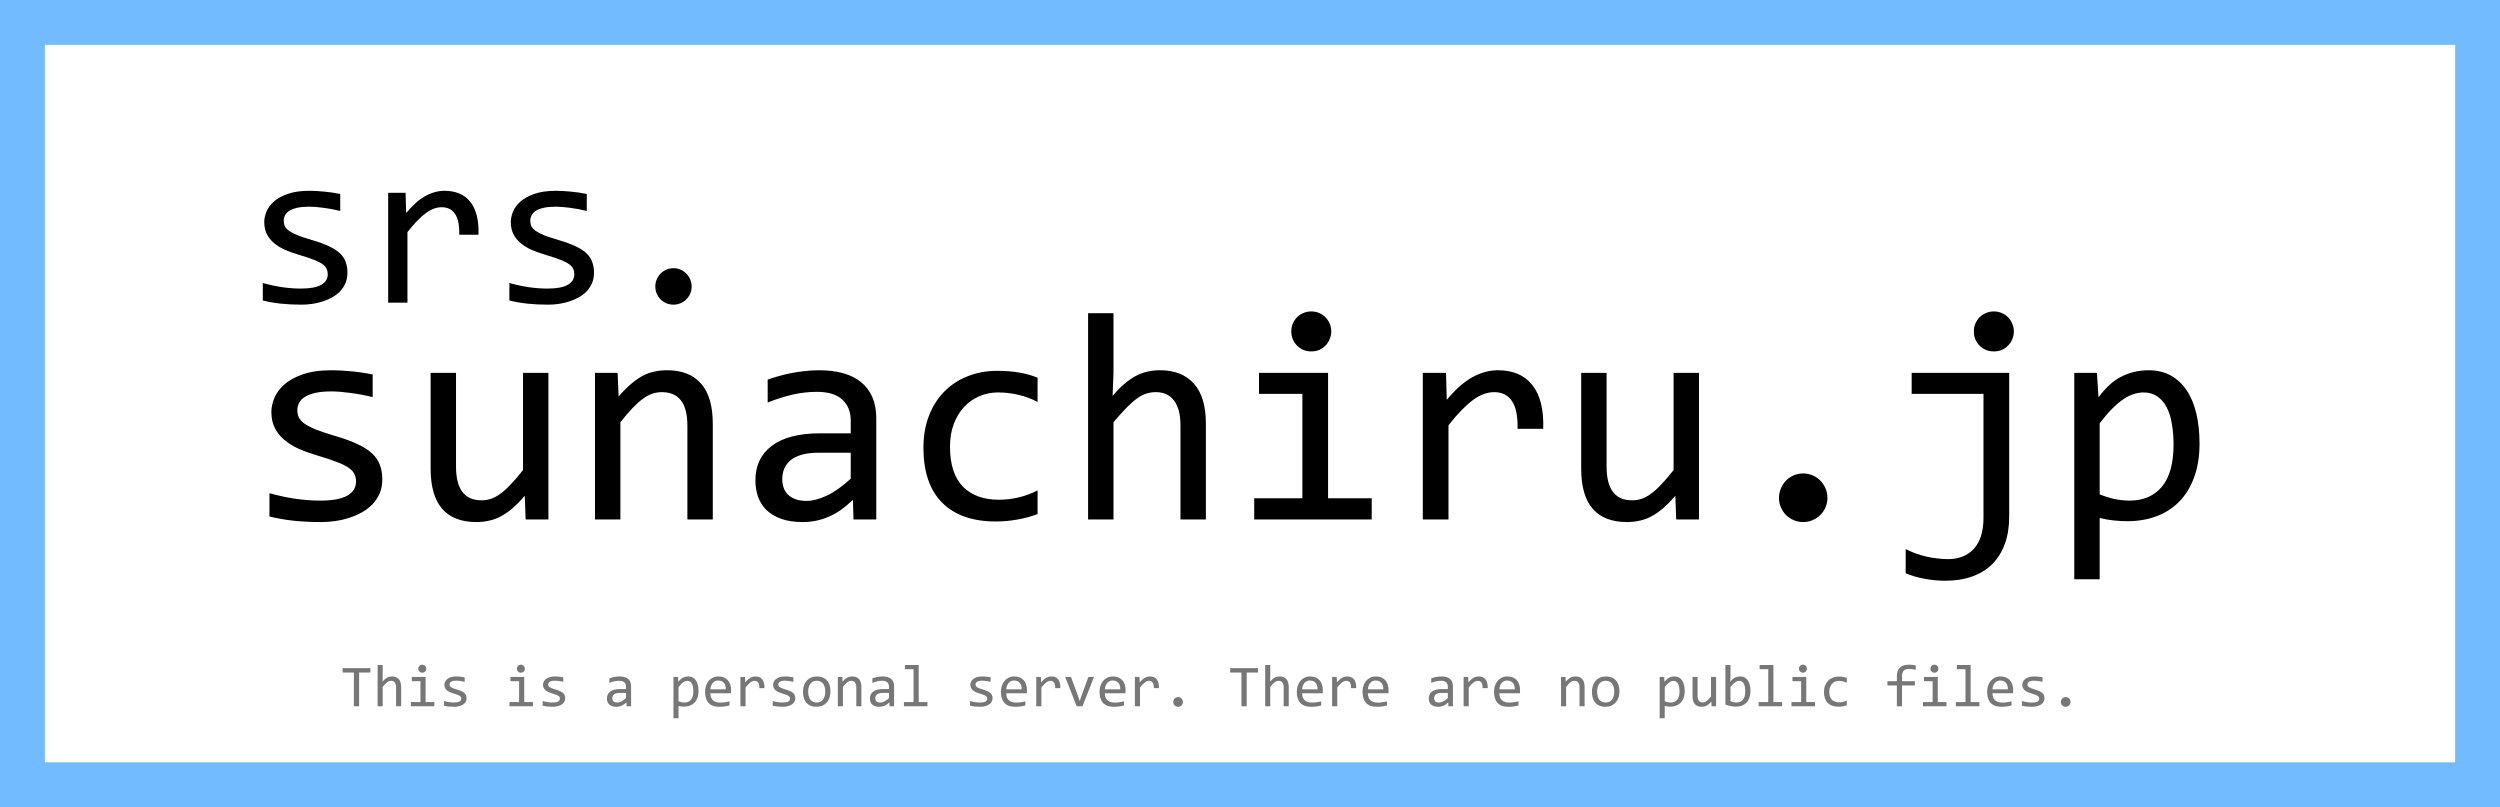
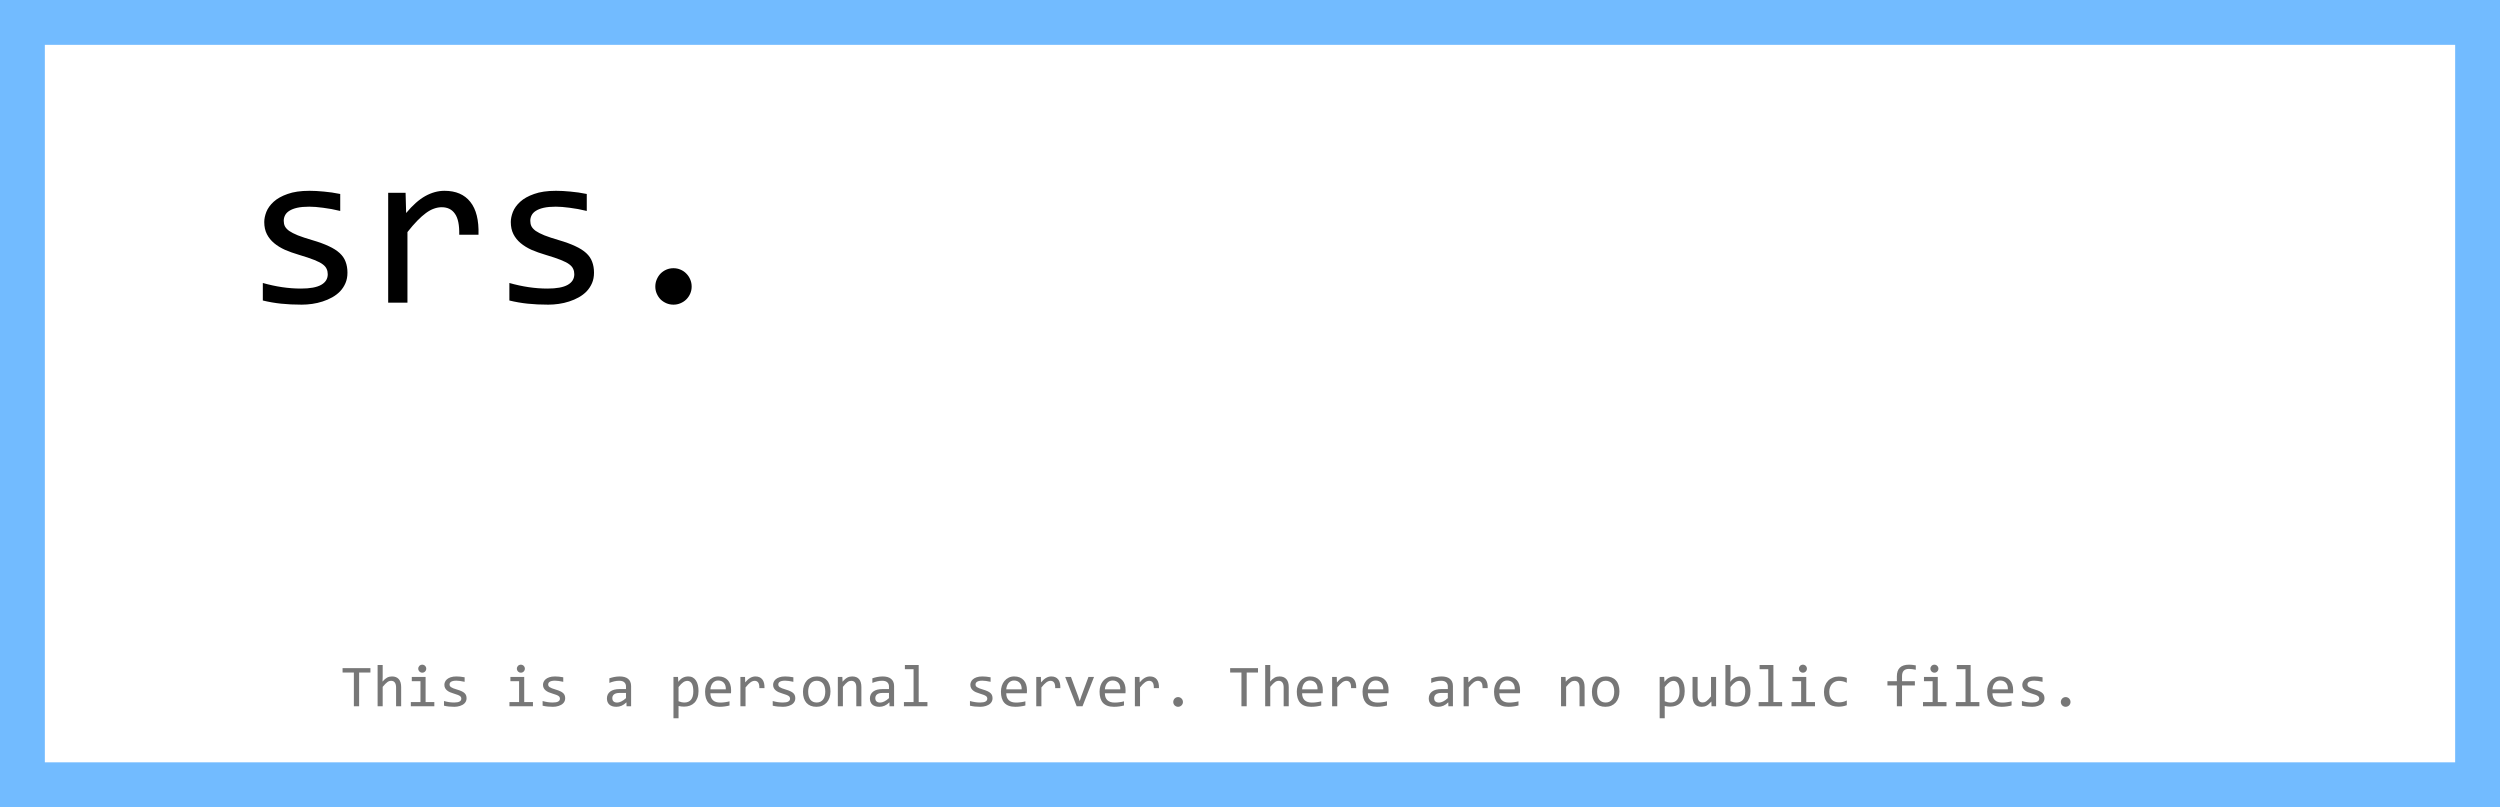
<svg xmlns="http://www.w3.org/2000/svg" width="669" height="216" viewBox="0 0 669 216" fill="none">
  <rect x="0" y="0" width="669" height="216" fill="#333333" stroke="none" />
  <rect x="6" y="6" width="657" height="204" fill="white" stroke="#72BBFF" stroke-width="12" />
  <path d="M92.978 72.973C92.978 74.008 92.803 74.936 92.451 75.756C92.1 76.576 91.621 77.309 91.016 77.953C90.41 78.578 89.707 79.115 88.906 79.564C88.106 80.014 87.246 80.385 86.328 80.678C85.43 80.971 84.502 81.186 83.545 81.322C82.588 81.459 81.65 81.527 80.732 81.527C78.74 81.527 76.904 81.439 75.225 81.264C73.564 81.088 71.934 80.805 70.332 80.414V75.727C72.051 76.215 73.76 76.586 75.459 76.84C77.158 77.094 78.848 77.221 80.527 77.221C82.969 77.221 84.775 76.889 85.947 76.225C87.119 75.561 87.705 74.613 87.705 73.383C87.705 72.856 87.607 72.387 87.412 71.977C87.236 71.547 86.904 71.147 86.416 70.775C85.928 70.385 85.166 69.984 84.131 69.574C83.115 69.164 81.719 68.695 79.941 68.168C78.613 67.777 77.383 67.338 76.25 66.85C75.137 66.342 74.17 65.746 73.35 65.062C72.529 64.379 71.885 63.578 71.416 62.66C70.947 61.742 70.713 60.658 70.713 59.408C70.713 58.588 70.898 57.69 71.269 56.713C71.66 55.736 72.314 54.828 73.232 53.988C74.15 53.148 75.391 52.455 76.953 51.908C78.516 51.342 80.469 51.059 82.812 51.059C83.965 51.059 85.244 51.127 86.65 51.264C88.057 51.381 89.522 51.596 91.045 51.908V56.449C89.443 56.059 87.92 55.775 86.475 55.6C85.049 55.404 83.809 55.307 82.754 55.307C81.484 55.307 80.41 55.404 79.531 55.6C78.672 55.795 77.969 56.068 77.422 56.42C76.894 56.752 76.514 57.152 76.279 57.621C76.045 58.07 75.928 58.559 75.928 59.086C75.928 59.613 76.025 60.092 76.221 60.522C76.436 60.951 76.816 61.371 77.363 61.781C77.93 62.172 78.711 62.572 79.707 62.982C80.703 63.373 82.002 63.803 83.603 64.272C85.342 64.779 86.807 65.316 87.998 65.883C89.189 66.43 90.156 67.045 90.898 67.728C91.641 68.412 92.168 69.184 92.481 70.043C92.812 70.902 92.978 71.879 92.978 72.973ZM103.877 51.586H108.535L108.682 57.006C110.42 54.916 112.129 53.402 113.809 52.465C115.508 51.527 117.217 51.059 118.936 51.059C121.982 51.059 124.287 52.045 125.85 54.018C127.432 55.99 128.164 58.92 128.047 62.807H122.891C122.949 60.228 122.568 58.363 121.748 57.211C120.947 56.039 119.766 55.453 118.203 55.453C117.52 55.453 116.826 55.58 116.123 55.834C115.439 56.068 114.727 56.459 113.984 57.006C113.262 57.533 112.49 58.217 111.67 59.057C110.85 59.897 109.971 60.912 109.033 62.103V81H103.877V51.586ZM158.955 72.973C158.955 74.008 158.779 74.936 158.428 75.756C158.076 76.576 157.598 77.309 156.992 77.953C156.387 78.578 155.684 79.115 154.883 79.564C154.082 80.014 153.223 80.385 152.305 80.678C151.406 80.971 150.479 81.186 149.521 81.322C148.564 81.459 147.627 81.527 146.709 81.527C144.717 81.527 142.881 81.439 141.201 81.264C139.541 81.088 137.91 80.805 136.309 80.414V75.727C138.027 76.215 139.736 76.586 141.436 76.84C143.135 77.094 144.824 77.221 146.504 77.221C148.945 77.221 150.752 76.889 151.924 76.225C153.096 75.561 153.682 74.613 153.682 73.383C153.682 72.856 153.584 72.387 153.389 71.977C153.213 71.547 152.881 71.147 152.393 70.775C151.904 70.385 151.143 69.984 150.107 69.574C149.092 69.164 147.695 68.695 145.918 68.168C144.59 67.777 143.359 67.338 142.227 66.85C141.113 66.342 140.146 65.746 139.326 65.062C138.506 64.379 137.861 63.578 137.393 62.66C136.924 61.742 136.689 60.658 136.689 59.408C136.689 58.588 136.875 57.69 137.246 56.713C137.637 55.736 138.291 54.828 139.209 53.988C140.127 53.148 141.367 52.455 142.93 51.908C144.492 51.342 146.445 51.059 148.789 51.059C149.941 51.059 151.221 51.127 152.627 51.264C154.033 51.381 155.498 51.596 157.021 51.908V56.449C155.42 56.059 153.896 55.775 152.451 55.6C151.025 55.404 149.785 55.307 148.73 55.307C147.461 55.307 146.387 55.404 145.508 55.6C144.648 55.795 143.945 56.068 143.398 56.42C142.871 56.752 142.49 57.152 142.256 57.621C142.021 58.07 141.904 58.559 141.904 59.086C141.904 59.613 142.002 60.092 142.197 60.522C142.412 60.951 142.793 61.371 143.34 61.781C143.906 62.172 144.688 62.572 145.684 62.982C146.68 63.373 147.979 63.803 149.58 64.272C151.318 64.779 152.783 65.316 153.975 65.883C155.166 66.43 156.133 67.045 156.875 67.728C157.617 68.412 158.145 69.184 158.457 70.043C158.789 70.902 158.955 71.879 158.955 72.973ZM180.225 71.772C180.889 71.772 181.514 71.898 182.1 72.152C182.705 72.406 183.223 72.758 183.652 73.207C184.102 73.656 184.453 74.184 184.707 74.789C184.961 75.375 185.088 76.01 185.088 76.693C185.088 77.357 184.961 77.982 184.707 78.568C184.453 79.154 184.102 79.672 183.652 80.121C183.223 80.551 182.705 80.893 182.1 81.147C181.514 81.4 180.889 81.527 180.225 81.527C179.541 81.527 178.906 81.4 178.32 81.147C177.734 80.893 177.217 80.551 176.768 80.121C176.338 79.672 175.996 79.154 175.742 78.568C175.488 77.982 175.361 77.357 175.361 76.693C175.361 76.01 175.488 75.375 175.742 74.789C175.996 74.184 176.338 73.656 176.768 73.207C177.217 72.758 177.734 72.406 178.32 72.152C178.906 71.898 179.541 71.772 180.225 71.772Z" fill="black" />
-   <path d="M102.305 128.297C102.305 129.677 102.07 130.914 101.602 132.008C101.133 133.102 100.495 134.078 99.688 134.938C98.88 135.771 97.943 136.487 96.875 137.086C95.807 137.685 94.662 138.18 93.438 138.57C92.24 138.961 91.003 139.247 89.727 139.43C88.451 139.612 87.201 139.703 85.977 139.703C83.32 139.703 80.872 139.586 78.633 139.352C76.419 139.117 74.245 138.74 72.109 138.219V131.969C74.401 132.62 76.68 133.115 78.945 133.453C81.211 133.792 83.463 133.961 85.703 133.961C88.958 133.961 91.367 133.518 92.93 132.633C94.492 131.747 95.273 130.484 95.273 128.844C95.273 128.141 95.143 127.516 94.883 126.969C94.648 126.396 94.206 125.862 93.555 125.367C92.904 124.846 91.888 124.312 90.508 123.766C89.154 123.219 87.292 122.594 84.922 121.891C83.151 121.37 81.51 120.784 80 120.133C78.516 119.456 77.227 118.661 76.133 117.75C75.039 116.839 74.18 115.771 73.555 114.547C72.93 113.323 72.617 111.878 72.617 110.211C72.617 109.117 72.865 107.919 73.359 106.617C73.88 105.315 74.753 104.104 75.977 102.984C77.201 101.865 78.854 100.94 80.938 100.211C83.021 99.456 85.625 99.078 88.75 99.078C90.287 99.078 91.992 99.169 93.867 99.352C95.742 99.508 97.695 99.794 99.727 100.211V106.266C97.591 105.745 95.56 105.367 93.633 105.133C91.732 104.872 90.078 104.742 88.672 104.742C86.979 104.742 85.547 104.872 84.375 105.133C83.229 105.393 82.292 105.758 81.562 106.227C80.859 106.669 80.352 107.203 80.039 107.828C79.727 108.427 79.57 109.078 79.57 109.781C79.57 110.484 79.701 111.122 79.961 111.695C80.247 112.268 80.755 112.828 81.484 113.375C82.24 113.896 83.281 114.43 84.609 114.977C85.938 115.497 87.669 116.07 89.805 116.695C92.122 117.372 94.076 118.089 95.664 118.844C97.253 119.573 98.542 120.393 99.531 121.305C100.521 122.216 101.224 123.245 101.641 124.391C102.083 125.536 102.305 126.839 102.305 128.297ZM146.758 139H140.664L140.43 132.672C139.258 134.026 138.138 135.159 137.07 136.07C136.029 136.956 134.987 137.672 133.945 138.219C132.904 138.766 131.849 139.143 130.781 139.352C129.74 139.586 128.633 139.703 127.461 139.703C123.424 139.703 120.378 138.518 118.32 136.148C116.263 133.779 115.234 130.198 115.234 125.406V99.781H122.031V124.859C122.031 130.875 124.297 133.883 128.828 133.883C129.661 133.883 130.469 133.766 131.25 133.531C132.057 133.271 132.891 132.841 133.75 132.242C134.635 131.617 135.573 130.784 136.562 129.742C137.578 128.701 138.711 127.385 139.961 125.797V99.781H146.758V139ZM159.219 99.781H165.273L165.547 106.109C166.693 104.755 167.799 103.635 168.867 102.75C169.935 101.839 170.977 101.109 171.992 100.562C173.034 100.016 174.089 99.638 175.156 99.43C176.224 99.195 177.331 99.078 178.477 99.078C182.513 99.078 185.56 100.276 187.617 102.672C189.701 105.042 190.742 108.622 190.742 113.414V139H183.945V113.961C183.945 110.888 183.372 108.622 182.227 107.164C181.081 105.68 179.375 104.938 177.109 104.938C176.276 104.938 175.456 105.068 174.648 105.328C173.867 105.562 173.047 105.992 172.188 106.617C171.328 107.216 170.391 108.036 169.375 109.078C168.385 110.12 167.266 111.422 166.016 112.984V139H159.219V99.781ZM228.398 139L228.242 133.727C226.107 135.836 223.932 137.359 221.719 138.297C219.531 139.234 217.227 139.703 214.805 139.703C212.565 139.703 210.651 139.417 209.062 138.844C207.474 138.271 206.159 137.49 205.117 136.5C204.102 135.484 203.346 134.299 202.852 132.945C202.383 131.591 202.148 130.12 202.148 128.531C202.148 124.599 203.607 121.526 206.523 119.312C209.466 117.073 213.802 115.953 219.531 115.953H227.656V112.516C227.656 110.198 226.914 108.349 225.43 106.969C223.945 105.562 221.68 104.859 218.633 104.859C216.419 104.859 214.232 105.107 212.07 105.602C209.935 106.096 207.721 106.799 205.43 107.711V101.578C206.289 101.266 207.24 100.966 208.281 100.68C209.349 100.367 210.469 100.094 211.641 99.859C212.812 99.625 214.036 99.443 215.312 99.312C216.589 99.156 217.878 99.078 219.18 99.078C221.549 99.078 223.685 99.338 225.586 99.859C227.487 100.38 229.089 101.174 230.391 102.242C231.719 103.31 232.734 104.651 233.438 106.266C234.141 107.88 234.492 109.781 234.492 111.969V139H228.398ZM227.656 121.148H219.023C217.331 121.148 215.872 121.318 214.648 121.656C213.424 121.995 212.422 122.477 211.641 123.102C210.859 123.727 210.273 124.482 209.883 125.367C209.518 126.227 209.336 127.203 209.336 128.297C209.336 129.052 209.453 129.781 209.688 130.484C209.922 131.161 210.299 131.773 210.82 132.32C211.341 132.841 212.018 133.258 212.852 133.57C213.685 133.883 214.701 134.039 215.898 134.039C217.461 134.039 219.245 133.57 221.25 132.633C223.281 131.669 225.417 130.159 227.656 128.102V121.148ZM277.656 137.555C275.885 138.232 274.062 138.727 272.188 139.039C270.339 139.378 268.424 139.547 266.445 139.547C260.247 139.547 255.469 137.867 252.109 134.508C248.776 131.148 247.109 126.24 247.109 119.781C247.109 116.682 247.591 113.87 248.555 111.344C249.518 108.818 250.872 106.656 252.617 104.859C254.362 103.062 256.445 101.682 258.867 100.719C261.289 99.729 263.958 99.234 266.875 99.234C268.906 99.234 270.807 99.378 272.578 99.664C274.349 99.951 276.042 100.419 277.656 101.07V107.555C275.964 106.669 274.232 106.031 272.461 105.641C270.716 105.224 268.906 105.016 267.031 105.016C265.286 105.016 263.633 105.354 262.07 106.031C260.534 106.682 259.18 107.633 258.008 108.883C256.836 110.133 255.911 111.656 255.234 113.453C254.557 115.25 254.219 117.281 254.219 119.547C254.219 124.286 255.365 127.841 257.656 130.211C259.974 132.555 263.177 133.727 267.266 133.727C269.115 133.727 270.898 133.518 272.617 133.102C274.362 132.685 276.042 132.06 277.656 131.227V137.555ZM322.695 139H315.898V113.961C315.898 110.94 315.326 108.688 314.18 107.203C313.06 105.693 311.445 104.938 309.336 104.938C308.424 104.938 307.565 105.068 306.758 105.328C305.977 105.562 305.156 105.992 304.297 106.617C303.438 107.216 302.5 108.036 301.484 109.078C300.469 110.12 299.297 111.422 297.969 112.984V139H291.172V83.805H297.969V99.781L297.734 105.953C298.802 104.677 299.844 103.609 300.859 102.75C301.901 101.865 302.93 101.148 303.945 100.602C304.987 100.055 306.042 99.664 307.109 99.43C308.177 99.195 309.284 99.078 310.43 99.078C314.336 99.078 317.357 100.276 319.492 102.672C321.628 105.042 322.695 108.622 322.695 113.414V139ZM348.516 105.406H336.914V99.781H355.391V133.336H367.07V139H335.625V133.336H348.516V105.406ZM350.898 83.336C351.654 83.336 352.357 83.479 353.008 83.766C353.659 84.026 354.219 84.404 354.688 84.898C355.182 85.393 355.56 85.966 355.82 86.617C356.107 87.242 356.25 87.932 356.25 88.688C356.25 89.417 356.107 90.107 355.82 90.758C355.56 91.409 355.182 91.982 354.688 92.477C354.219 92.971 353.659 93.362 353.008 93.648C352.357 93.909 351.654 94.039 350.898 94.039C350.143 94.039 349.44 93.909 348.789 93.648C348.138 93.362 347.565 92.971 347.07 92.477C346.602 91.982 346.224 91.409 345.938 90.758C345.677 90.107 345.547 89.417 345.547 88.688C345.547 87.932 345.677 87.242 345.938 86.617C346.224 85.966 346.602 85.393 347.07 84.898C347.565 84.404 348.138 84.026 348.789 83.766C349.44 83.479 350.143 83.336 350.898 83.336ZM380.742 99.781H386.953L387.148 107.008C389.466 104.221 391.745 102.203 393.984 100.953C396.25 99.703 398.529 99.078 400.82 99.078C404.883 99.078 407.956 100.393 410.039 103.023C412.148 105.654 413.125 109.56 412.969 114.742H406.094C406.172 111.305 405.664 108.818 404.57 107.281C403.503 105.719 401.927 104.938 399.844 104.938C398.932 104.938 398.008 105.107 397.07 105.445C396.159 105.758 395.208 106.279 394.219 107.008C393.255 107.711 392.227 108.622 391.133 109.742C390.039 110.862 388.867 112.216 387.617 113.805V139H380.742V99.781ZM454.648 139H448.555L448.32 132.672C447.148 134.026 446.029 135.159 444.961 136.07C443.919 136.956 442.878 137.672 441.836 138.219C440.794 138.766 439.74 139.143 438.672 139.352C437.63 139.586 436.523 139.703 435.352 139.703C431.315 139.703 428.268 138.518 426.211 136.148C424.154 133.779 423.125 130.198 423.125 125.406V99.781H429.922V124.859C429.922 130.875 432.188 133.883 436.719 133.883C437.552 133.883 438.359 133.766 439.141 133.531C439.948 133.271 440.781 132.841 441.641 132.242C442.526 131.617 443.464 130.784 444.453 129.742C445.469 128.701 446.602 127.385 447.852 125.797V99.781H454.648V139ZM482.539 126.695C483.424 126.695 484.258 126.865 485.039 127.203C485.846 127.542 486.536 128.01 487.109 128.609C487.708 129.208 488.177 129.911 488.516 130.719C488.854 131.5 489.023 132.346 489.023 133.258C489.023 134.143 488.854 134.977 488.516 135.758C488.177 136.539 487.708 137.229 487.109 137.828C486.536 138.401 485.846 138.857 485.039 139.195C484.258 139.534 483.424 139.703 482.539 139.703C481.628 139.703 480.781 139.534 480 139.195C479.219 138.857 478.529 138.401 477.93 137.828C477.357 137.229 476.901 136.539 476.562 135.758C476.224 134.977 476.055 134.143 476.055 133.258C476.055 132.346 476.224 131.5 476.562 130.719C476.901 129.911 477.357 129.208 477.93 128.609C478.529 128.01 479.219 127.542 480 127.203C480.781 126.865 481.628 126.695 482.539 126.695ZM537.656 99.781V138.297C537.656 141.031 537.266 143.453 536.484 145.562C535.703 147.698 534.583 149.495 533.125 150.953C531.667 152.411 529.87 153.518 527.734 154.273C525.625 155.029 523.242 155.406 520.586 155.406C518.659 155.406 516.771 155.224 514.922 154.859C513.099 154.521 511.445 154.039 509.961 153.414V146.93C510.768 147.346 511.628 147.724 512.539 148.062C513.477 148.401 514.427 148.688 515.391 148.922C516.38 149.156 517.37 149.326 518.359 149.43C519.349 149.56 520.312 149.625 521.25 149.625C524.219 149.625 526.549 148.688 528.242 146.812C529.935 144.938 530.781 142.177 530.781 138.531V105.406H511.562V99.781H537.656ZM533.555 83.336C534.31 83.336 535.013 83.479 535.664 83.766C536.315 84.026 536.875 84.404 537.344 84.898C537.839 85.393 538.216 85.966 538.477 86.617C538.763 87.268 538.906 87.958 538.906 88.688C538.906 89.443 538.763 90.146 538.477 90.797C538.216 91.422 537.839 91.982 537.344 92.477C536.875 92.971 536.315 93.362 535.664 93.648C535.013 93.909 534.31 94.039 533.555 94.039C532.799 94.039 532.096 93.909 531.445 93.648C530.794 93.362 530.221 92.971 529.727 92.477C529.258 91.982 528.88 91.422 528.594 90.797C528.333 90.146 528.203 89.443 528.203 88.688C528.203 87.958 528.333 87.268 528.594 86.617C528.88 85.966 529.258 85.393 529.727 84.898C530.221 84.404 530.794 84.026 531.445 83.766C532.096 83.479 532.799 83.336 533.555 83.336ZM588.594 118.688C588.594 122.177 588.099 125.224 587.109 127.828C586.146 130.432 584.805 132.594 583.086 134.312C581.367 136.031 579.336 137.32 576.992 138.18C574.648 139.039 572.109 139.469 569.375 139.469C568.125 139.469 566.875 139.404 565.625 139.273C564.401 139.143 563.151 138.922 561.875 138.609V155.016H555.078V99.781H561.133L561.562 106.344C563.516 103.661 565.599 101.786 567.812 100.719C570.026 99.625 572.422 99.078 575 99.078C577.24 99.078 579.206 99.547 580.898 100.484C582.591 101.422 584.01 102.75 585.156 104.469C586.302 106.161 587.161 108.219 587.734 110.641C588.307 113.036 588.594 115.719 588.594 118.688ZM581.641 119C581.641 116.943 581.484 115.055 581.172 113.336C580.885 111.617 580.417 110.146 579.766 108.922C579.115 107.698 578.281 106.747 577.266 106.07C576.25 105.367 575.039 105.016 573.633 105.016C572.773 105.016 571.901 105.159 571.016 105.445C570.13 105.706 569.206 106.161 568.242 106.812C567.305 107.438 566.302 108.284 565.234 109.352C564.193 110.393 563.073 111.695 561.875 113.258V132.281C563.125 132.802 564.44 133.219 565.82 133.531C567.201 133.818 568.555 133.961 569.883 133.961C573.555 133.961 576.432 132.724 578.516 130.25C580.599 127.75 581.641 124 581.641 119Z" fill="black" />
  <path d="M99.125 179.977H96.102V189H94.695V179.977H91.672V178.789H99.125V179.977ZM107.352 189H105.992V183.992C105.992 183.388 105.878 182.938 105.648 182.641C105.424 182.339 105.102 182.188 104.68 182.188C104.497 182.188 104.326 182.214 104.164 182.266C104.008 182.312 103.844 182.398 103.672 182.523C103.5 182.643 103.312 182.807 103.109 183.016C102.906 183.224 102.672 183.484 102.406 183.797V189H101.047V177.961H102.406V181.156L102.359 182.391C102.573 182.135 102.781 181.922 102.984 181.75C103.193 181.573 103.398 181.43 103.602 181.32C103.81 181.211 104.021 181.133 104.234 181.086C104.448 181.039 104.669 181.016 104.898 181.016C105.68 181.016 106.284 181.255 106.711 181.734C107.138 182.208 107.352 182.924 107.352 183.883V189ZM112.516 182.281H110.195V181.156H113.891V187.867H116.227V189H109.938V187.867H112.516V182.281ZM112.992 177.867C113.143 177.867 113.284 177.896 113.414 177.953C113.544 178.005 113.656 178.081 113.75 178.18C113.849 178.279 113.924 178.393 113.977 178.523C114.034 178.648 114.062 178.786 114.062 178.938C114.062 179.083 114.034 179.221 113.977 179.352C113.924 179.482 113.849 179.596 113.75 179.695C113.656 179.794 113.544 179.872 113.414 179.93C113.284 179.982 113.143 180.008 112.992 180.008C112.841 180.008 112.701 179.982 112.57 179.93C112.44 179.872 112.326 179.794 112.227 179.695C112.133 179.596 112.057 179.482 112 179.352C111.948 179.221 111.922 179.083 111.922 178.938C111.922 178.786 111.948 178.648 112 178.523C112.057 178.393 112.133 178.279 112.227 178.18C112.326 178.081 112.44 178.005 112.57 177.953C112.701 177.896 112.841 177.867 112.992 177.867ZM124.852 186.859C124.852 187.135 124.805 187.383 124.711 187.602C124.617 187.82 124.49 188.016 124.328 188.188C124.167 188.354 123.979 188.497 123.766 188.617C123.552 188.737 123.323 188.836 123.078 188.914C122.839 188.992 122.591 189.049 122.336 189.086C122.081 189.122 121.831 189.141 121.586 189.141C121.055 189.141 120.565 189.117 120.117 189.07C119.674 189.023 119.24 188.948 118.812 188.844V187.594C119.271 187.724 119.727 187.823 120.18 187.891C120.633 187.958 121.083 187.992 121.531 187.992C122.182 187.992 122.664 187.904 122.977 187.727C123.289 187.549 123.445 187.297 123.445 186.969C123.445 186.828 123.419 186.703 123.367 186.594C123.32 186.479 123.232 186.372 123.102 186.273C122.971 186.169 122.768 186.062 122.492 185.953C122.221 185.844 121.849 185.719 121.375 185.578C121.021 185.474 120.693 185.357 120.391 185.227C120.094 185.091 119.836 184.932 119.617 184.75C119.398 184.568 119.227 184.354 119.102 184.109C118.977 183.865 118.914 183.576 118.914 183.242C118.914 183.023 118.964 182.784 119.062 182.523C119.167 182.263 119.341 182.021 119.586 181.797C119.831 181.573 120.161 181.388 120.578 181.242C120.995 181.091 121.516 181.016 122.141 181.016C122.448 181.016 122.789 181.034 123.164 181.07C123.539 181.102 123.93 181.159 124.336 181.242V182.453C123.909 182.349 123.503 182.273 123.117 182.227C122.737 182.174 122.406 182.148 122.125 182.148C121.786 182.148 121.5 182.174 121.266 182.227C121.036 182.279 120.849 182.352 120.703 182.445C120.562 182.534 120.461 182.641 120.398 182.766C120.336 182.885 120.305 183.016 120.305 183.156C120.305 183.297 120.331 183.424 120.383 183.539C120.44 183.654 120.542 183.766 120.688 183.875C120.839 183.979 121.047 184.086 121.312 184.195C121.578 184.299 121.924 184.414 122.352 184.539C122.815 184.674 123.206 184.818 123.523 184.969C123.841 185.115 124.099 185.279 124.297 185.461C124.495 185.643 124.635 185.849 124.719 186.078C124.807 186.307 124.852 186.568 124.852 186.859ZM138.906 182.281H136.586V181.156H140.281V187.867H142.617V189H136.328V187.867H138.906V182.281ZM139.383 177.867C139.534 177.867 139.674 177.896 139.805 177.953C139.935 178.005 140.047 178.081 140.141 178.18C140.24 178.279 140.315 178.393 140.367 178.523C140.424 178.648 140.453 178.786 140.453 178.938C140.453 179.083 140.424 179.221 140.367 179.352C140.315 179.482 140.24 179.596 140.141 179.695C140.047 179.794 139.935 179.872 139.805 179.93C139.674 179.982 139.534 180.008 139.383 180.008C139.232 180.008 139.091 179.982 138.961 179.93C138.831 179.872 138.716 179.794 138.617 179.695C138.523 179.596 138.448 179.482 138.391 179.352C138.339 179.221 138.312 179.083 138.312 178.938C138.312 178.786 138.339 178.648 138.391 178.523C138.448 178.393 138.523 178.279 138.617 178.18C138.716 178.081 138.831 178.005 138.961 177.953C139.091 177.896 139.232 177.867 139.383 177.867ZM151.242 186.859C151.242 187.135 151.195 187.383 151.102 187.602C151.008 187.82 150.88 188.016 150.719 188.188C150.557 188.354 150.37 188.497 150.156 188.617C149.943 188.737 149.714 188.836 149.469 188.914C149.229 188.992 148.982 189.049 148.727 189.086C148.471 189.122 148.221 189.141 147.977 189.141C147.445 189.141 146.956 189.117 146.508 189.07C146.065 189.023 145.63 188.948 145.203 188.844V187.594C145.661 187.724 146.117 187.823 146.57 187.891C147.023 187.958 147.474 187.992 147.922 187.992C148.573 187.992 149.055 187.904 149.367 187.727C149.68 187.549 149.836 187.297 149.836 186.969C149.836 186.828 149.81 186.703 149.758 186.594C149.711 186.479 149.622 186.372 149.492 186.273C149.362 186.169 149.159 186.062 148.883 185.953C148.612 185.844 148.24 185.719 147.766 185.578C147.411 185.474 147.083 185.357 146.781 185.227C146.484 185.091 146.227 184.932 146.008 184.75C145.789 184.568 145.617 184.354 145.492 184.109C145.367 183.865 145.305 183.576 145.305 183.242C145.305 183.023 145.354 182.784 145.453 182.523C145.557 182.263 145.732 182.021 145.977 181.797C146.221 181.573 146.552 181.388 146.969 181.242C147.385 181.091 147.906 181.016 148.531 181.016C148.839 181.016 149.18 181.034 149.555 181.07C149.93 181.102 150.32 181.159 150.727 181.242V182.453C150.299 182.349 149.893 182.273 149.508 182.227C149.128 182.174 148.797 182.148 148.516 182.148C148.177 182.148 147.891 182.174 147.656 182.227C147.427 182.279 147.24 182.352 147.094 182.445C146.953 182.534 146.852 182.641 146.789 182.766C146.727 182.885 146.695 183.016 146.695 183.156C146.695 183.297 146.721 183.424 146.773 183.539C146.831 183.654 146.932 183.766 147.078 183.875C147.229 183.979 147.438 184.086 147.703 184.195C147.969 184.299 148.315 184.414 148.742 184.539C149.206 184.674 149.596 184.818 149.914 184.969C150.232 185.115 150.49 185.279 150.688 185.461C150.885 185.643 151.026 185.849 151.109 186.078C151.198 186.307 151.242 186.568 151.242 186.859ZM167.664 189L167.633 187.945C167.206 188.367 166.771 188.672 166.328 188.859C165.891 189.047 165.43 189.141 164.945 189.141C164.497 189.141 164.115 189.083 163.797 188.969C163.479 188.854 163.216 188.698 163.008 188.5C162.805 188.297 162.654 188.06 162.555 187.789C162.461 187.518 162.414 187.224 162.414 186.906C162.414 186.12 162.706 185.505 163.289 185.062C163.878 184.615 164.745 184.391 165.891 184.391H167.516V183.703C167.516 183.24 167.367 182.87 167.07 182.594C166.773 182.312 166.32 182.172 165.711 182.172C165.268 182.172 164.831 182.221 164.398 182.32C163.971 182.419 163.529 182.56 163.07 182.742V181.516C163.242 181.453 163.432 181.393 163.641 181.336C163.854 181.273 164.078 181.219 164.312 181.172C164.547 181.125 164.792 181.089 165.047 181.062C165.302 181.031 165.56 181.016 165.82 181.016C166.294 181.016 166.721 181.068 167.102 181.172C167.482 181.276 167.802 181.435 168.062 181.648C168.328 181.862 168.531 182.13 168.672 182.453C168.812 182.776 168.883 183.156 168.883 183.594V189H167.664ZM167.516 185.43H165.789C165.451 185.43 165.159 185.464 164.914 185.531C164.669 185.599 164.469 185.695 164.312 185.82C164.156 185.945 164.039 186.096 163.961 186.273C163.888 186.445 163.852 186.641 163.852 186.859C163.852 187.01 163.875 187.156 163.922 187.297C163.969 187.432 164.044 187.555 164.148 187.664C164.253 187.768 164.388 187.852 164.555 187.914C164.721 187.977 164.924 188.008 165.164 188.008C165.477 188.008 165.833 187.914 166.234 187.727C166.641 187.534 167.068 187.232 167.516 186.82V185.43ZM186.922 184.938C186.922 185.635 186.823 186.245 186.625 186.766C186.432 187.286 186.164 187.719 185.82 188.062C185.477 188.406 185.07 188.664 184.602 188.836C184.133 189.008 183.625 189.094 183.078 189.094C182.828 189.094 182.578 189.081 182.328 189.055C182.083 189.029 181.833 188.984 181.578 188.922V192.203H180.219V181.156H181.43L181.516 182.469C181.906 181.932 182.323 181.557 182.766 181.344C183.208 181.125 183.688 181.016 184.203 181.016C184.651 181.016 185.044 181.109 185.383 181.297C185.721 181.484 186.005 181.75 186.234 182.094C186.464 182.432 186.635 182.844 186.75 183.328C186.865 183.807 186.922 184.344 186.922 184.938ZM185.531 185C185.531 184.589 185.5 184.211 185.438 183.867C185.38 183.523 185.286 183.229 185.156 182.984C185.026 182.74 184.859 182.549 184.656 182.414C184.453 182.273 184.211 182.203 183.93 182.203C183.758 182.203 183.583 182.232 183.406 182.289C183.229 182.341 183.044 182.432 182.852 182.562C182.664 182.688 182.464 182.857 182.25 183.07C182.042 183.279 181.818 183.539 181.578 183.852V187.656C181.828 187.76 182.091 187.844 182.367 187.906C182.643 187.964 182.914 187.992 183.18 187.992C183.914 187.992 184.49 187.745 184.906 187.25C185.323 186.75 185.531 186 185.531 185ZM195.641 184.664C195.641 184.857 195.638 185.018 195.633 185.148C195.628 185.279 195.62 185.401 195.609 185.516H190.102C190.102 186.318 190.326 186.935 190.773 187.367C191.221 187.794 191.867 188.008 192.711 188.008C192.94 188.008 193.169 188 193.398 187.984C193.628 187.964 193.849 187.938 194.062 187.906C194.276 187.875 194.479 187.841 194.672 187.805C194.87 187.763 195.052 187.719 195.219 187.672V188.789C194.849 188.893 194.43 188.977 193.961 189.039C193.497 189.107 193.016 189.141 192.516 189.141C191.844 189.141 191.266 189.049 190.781 188.867C190.297 188.685 189.898 188.422 189.586 188.078C189.279 187.729 189.049 187.305 188.898 186.805C188.753 186.299 188.68 185.729 188.68 185.094C188.68 184.542 188.758 184.021 188.914 183.531C189.076 183.036 189.307 182.604 189.609 182.234C189.917 181.859 190.292 181.562 190.734 181.344C191.177 181.125 191.68 181.016 192.242 181.016C192.789 181.016 193.273 181.102 193.695 181.273C194.117 181.445 194.471 181.69 194.758 182.008C195.049 182.32 195.268 182.703 195.414 183.156C195.565 183.604 195.641 184.107 195.641 184.664ZM194.227 184.469C194.242 184.12 194.208 183.802 194.125 183.516C194.042 183.224 193.911 182.974 193.734 182.766C193.562 182.557 193.346 182.396 193.086 182.281C192.826 182.161 192.523 182.102 192.18 182.102C191.883 182.102 191.612 182.159 191.367 182.273C191.122 182.388 190.911 182.549 190.734 182.758C190.557 182.966 190.414 183.216 190.305 183.508C190.195 183.799 190.128 184.12 190.102 184.469H194.227ZM198.133 181.156H199.375L199.414 182.602C199.878 182.044 200.333 181.641 200.781 181.391C201.234 181.141 201.69 181.016 202.148 181.016C202.961 181.016 203.576 181.279 203.992 181.805C204.414 182.331 204.609 183.112 204.578 184.148H203.203C203.219 183.461 203.117 182.964 202.898 182.656C202.685 182.344 202.37 182.188 201.953 182.188C201.771 182.188 201.586 182.221 201.398 182.289C201.216 182.352 201.026 182.456 200.828 182.602C200.635 182.742 200.43 182.924 200.211 183.148C199.992 183.372 199.758 183.643 199.508 183.961V189H198.133V181.156ZM212.82 186.859C212.82 187.135 212.773 187.383 212.68 187.602C212.586 187.82 212.458 188.016 212.297 188.188C212.135 188.354 211.948 188.497 211.734 188.617C211.521 188.737 211.292 188.836 211.047 188.914C210.807 188.992 210.56 189.049 210.305 189.086C210.049 189.122 209.799 189.141 209.555 189.141C209.023 189.141 208.534 189.117 208.086 189.07C207.643 189.023 207.208 188.948 206.781 188.844V187.594C207.24 187.724 207.695 187.823 208.148 187.891C208.602 187.958 209.052 187.992 209.5 187.992C210.151 187.992 210.633 187.904 210.945 187.727C211.258 187.549 211.414 187.297 211.414 186.969C211.414 186.828 211.388 186.703 211.336 186.594C211.289 186.479 211.201 186.372 211.07 186.273C210.94 186.169 210.737 186.062 210.461 185.953C210.19 185.844 209.818 185.719 209.344 185.578C208.99 185.474 208.661 185.357 208.359 185.227C208.062 185.091 207.805 184.932 207.586 184.75C207.367 184.568 207.195 184.354 207.07 184.109C206.945 183.865 206.883 183.576 206.883 183.242C206.883 183.023 206.932 182.784 207.031 182.523C207.135 182.263 207.31 182.021 207.555 181.797C207.799 181.573 208.13 181.388 208.547 181.242C208.964 181.091 209.484 181.016 210.109 181.016C210.417 181.016 210.758 181.034 211.133 181.07C211.508 181.102 211.898 181.159 212.305 181.242V182.453C211.878 182.349 211.471 182.273 211.086 182.227C210.706 182.174 210.375 182.148 210.094 182.148C209.755 182.148 209.469 182.174 209.234 182.227C209.005 182.279 208.818 182.352 208.672 182.445C208.531 182.534 208.43 182.641 208.367 182.766C208.305 182.885 208.273 183.016 208.273 183.156C208.273 183.297 208.299 183.424 208.352 183.539C208.409 183.654 208.51 183.766 208.656 183.875C208.807 183.979 209.016 184.086 209.281 184.195C209.547 184.299 209.893 184.414 210.32 184.539C210.784 184.674 211.174 184.818 211.492 184.969C211.81 185.115 212.068 185.279 212.266 185.461C212.464 185.643 212.604 185.849 212.688 186.078C212.776 186.307 212.82 186.568 212.82 186.859ZM222.234 185.016C222.234 185.625 222.148 186.185 221.977 186.695C221.805 187.201 221.557 187.635 221.234 188C220.911 188.359 220.518 188.641 220.055 188.844C219.591 189.042 219.065 189.141 218.477 189.141C217.914 189.141 217.409 189.055 216.961 188.883C216.518 188.706 216.141 188.448 215.828 188.109C215.521 187.771 215.284 187.352 215.117 186.852C214.956 186.352 214.875 185.776 214.875 185.125C214.875 184.516 214.961 183.961 215.133 183.461C215.305 182.956 215.552 182.523 215.875 182.164C216.198 181.799 216.591 181.518 217.055 181.32C217.518 181.117 218.044 181.016 218.633 181.016C219.195 181.016 219.698 181.104 220.141 181.281C220.589 181.453 220.966 181.708 221.273 182.047C221.586 182.38 221.823 182.797 221.984 183.297C222.151 183.797 222.234 184.37 222.234 185.016ZM220.844 185.078C220.844 184.594 220.789 184.172 220.68 183.812C220.576 183.448 220.424 183.146 220.227 182.906C220.029 182.661 219.786 182.479 219.5 182.359C219.219 182.234 218.904 182.172 218.555 182.172C218.148 182.172 217.799 182.253 217.508 182.414C217.221 182.57 216.984 182.781 216.797 183.047C216.615 183.312 216.479 183.622 216.391 183.977C216.307 184.326 216.266 184.693 216.266 185.078C216.266 185.562 216.318 185.987 216.422 186.352C216.531 186.716 216.685 187.021 216.883 187.266C217.081 187.505 217.32 187.688 217.602 187.812C217.883 187.932 218.201 187.992 218.555 187.992C218.961 187.992 219.307 187.914 219.594 187.758C219.885 187.596 220.122 187.383 220.305 187.117C220.492 186.852 220.628 186.544 220.711 186.195C220.799 185.841 220.844 185.469 220.844 185.078ZM224.203 181.156H225.414L225.469 182.422C225.698 182.151 225.919 181.927 226.133 181.75C226.346 181.568 226.555 181.422 226.758 181.312C226.966 181.203 227.177 181.128 227.391 181.086C227.604 181.039 227.826 181.016 228.055 181.016C228.862 181.016 229.471 181.255 229.883 181.734C230.299 182.208 230.508 182.924 230.508 183.883V189H229.148V183.992C229.148 183.378 229.034 182.924 228.805 182.633C228.576 182.336 228.234 182.188 227.781 182.188C227.615 182.188 227.451 182.214 227.289 182.266C227.133 182.312 226.969 182.398 226.797 182.523C226.625 182.643 226.438 182.807 226.234 183.016C226.036 183.224 225.812 183.484 225.562 183.797V189H224.203V181.156ZM238.039 189L238.008 187.945C237.581 188.367 237.146 188.672 236.703 188.859C236.266 189.047 235.805 189.141 235.32 189.141C234.872 189.141 234.49 189.083 234.172 188.969C233.854 188.854 233.591 188.698 233.383 188.5C233.18 188.297 233.029 188.06 232.93 187.789C232.836 187.518 232.789 187.224 232.789 186.906C232.789 186.12 233.081 185.505 233.664 185.062C234.253 184.615 235.12 184.391 236.266 184.391H237.891V183.703C237.891 183.24 237.742 182.87 237.445 182.594C237.148 182.312 236.695 182.172 236.086 182.172C235.643 182.172 235.206 182.221 234.773 182.32C234.346 182.419 233.904 182.56 233.445 182.742V181.516C233.617 181.453 233.807 181.393 234.016 181.336C234.229 181.273 234.453 181.219 234.688 181.172C234.922 181.125 235.167 181.089 235.422 181.062C235.677 181.031 235.935 181.016 236.195 181.016C236.669 181.016 237.096 181.068 237.477 181.172C237.857 181.276 238.177 181.435 238.438 181.648C238.703 181.862 238.906 182.13 239.047 182.453C239.188 182.776 239.258 183.156 239.258 183.594V189H238.039ZM237.891 185.43H236.164C235.826 185.43 235.534 185.464 235.289 185.531C235.044 185.599 234.844 185.695 234.688 185.82C234.531 185.945 234.414 186.096 234.336 186.273C234.263 186.445 234.227 186.641 234.227 186.859C234.227 187.01 234.25 187.156 234.297 187.297C234.344 187.432 234.419 187.555 234.523 187.664C234.628 187.768 234.763 187.852 234.93 187.914C235.096 187.977 235.299 188.008 235.539 188.008C235.852 188.008 236.208 187.914 236.609 187.727C237.016 187.534 237.443 187.232 237.891 186.82V185.43ZM244.469 179.078H242.148V177.961H245.844V187.867H248.18V189H241.891V187.867H244.469V179.078ZM265.602 186.859C265.602 187.135 265.555 187.383 265.461 187.602C265.367 187.82 265.24 188.016 265.078 188.188C264.917 188.354 264.729 188.497 264.516 188.617C264.302 188.737 264.073 188.836 263.828 188.914C263.589 188.992 263.341 189.049 263.086 189.086C262.831 189.122 262.581 189.141 262.336 189.141C261.805 189.141 261.315 189.117 260.867 189.07C260.424 189.023 259.99 188.948 259.562 188.844V187.594C260.021 187.724 260.477 187.823 260.93 187.891C261.383 187.958 261.833 187.992 262.281 187.992C262.932 187.992 263.414 187.904 263.727 187.727C264.039 187.549 264.195 187.297 264.195 186.969C264.195 186.828 264.169 186.703 264.117 186.594C264.07 186.479 263.982 186.372 263.852 186.273C263.721 186.169 263.518 186.062 263.242 185.953C262.971 185.844 262.599 185.719 262.125 185.578C261.771 185.474 261.443 185.357 261.141 185.227C260.844 185.091 260.586 184.932 260.367 184.75C260.148 184.568 259.977 184.354 259.852 184.109C259.727 183.865 259.664 183.576 259.664 183.242C259.664 183.023 259.714 182.784 259.812 182.523C259.917 182.263 260.091 182.021 260.336 181.797C260.581 181.573 260.911 181.388 261.328 181.242C261.745 181.091 262.266 181.016 262.891 181.016C263.198 181.016 263.539 181.034 263.914 181.07C264.289 181.102 264.68 181.159 265.086 181.242V182.453C264.659 182.349 264.253 182.273 263.867 182.227C263.487 182.174 263.156 182.148 262.875 182.148C262.536 182.148 262.25 182.174 262.016 182.227C261.786 182.279 261.599 182.352 261.453 182.445C261.312 182.534 261.211 182.641 261.148 182.766C261.086 182.885 261.055 183.016 261.055 183.156C261.055 183.297 261.081 183.424 261.133 183.539C261.19 183.654 261.292 183.766 261.438 183.875C261.589 183.979 261.797 184.086 262.062 184.195C262.328 184.299 262.674 184.414 263.102 184.539C263.565 184.674 263.956 184.818 264.273 184.969C264.591 185.115 264.849 185.279 265.047 185.461C265.245 185.643 265.385 185.849 265.469 186.078C265.557 186.307 265.602 186.568 265.602 186.859ZM274.812 184.664C274.812 184.857 274.81 185.018 274.805 185.148C274.799 185.279 274.792 185.401 274.781 185.516H269.273C269.273 186.318 269.497 186.935 269.945 187.367C270.393 187.794 271.039 188.008 271.883 188.008C272.112 188.008 272.341 188 272.57 187.984C272.799 187.964 273.021 187.938 273.234 187.906C273.448 187.875 273.651 187.841 273.844 187.805C274.042 187.763 274.224 187.719 274.391 187.672V188.789C274.021 188.893 273.602 188.977 273.133 189.039C272.669 189.107 272.188 189.141 271.688 189.141C271.016 189.141 270.438 189.049 269.953 188.867C269.469 188.685 269.07 188.422 268.758 188.078C268.451 187.729 268.221 187.305 268.07 186.805C267.924 186.299 267.852 185.729 267.852 185.094C267.852 184.542 267.93 184.021 268.086 183.531C268.247 183.036 268.479 182.604 268.781 182.234C269.089 181.859 269.464 181.562 269.906 181.344C270.349 181.125 270.852 181.016 271.414 181.016C271.961 181.016 272.445 181.102 272.867 181.273C273.289 181.445 273.643 181.69 273.93 182.008C274.221 182.32 274.44 182.703 274.586 183.156C274.737 183.604 274.812 184.107 274.812 184.664ZM273.398 184.469C273.414 184.12 273.38 183.802 273.297 183.516C273.214 183.224 273.083 182.974 272.906 182.766C272.734 182.557 272.518 182.396 272.258 182.281C271.997 182.161 271.695 182.102 271.352 182.102C271.055 182.102 270.784 182.159 270.539 182.273C270.294 182.388 270.083 182.549 269.906 182.758C269.729 182.966 269.586 183.216 269.477 183.508C269.367 183.799 269.299 184.12 269.273 184.469H273.398ZM277.305 181.156H278.547L278.586 182.602C279.049 182.044 279.505 181.641 279.953 181.391C280.406 181.141 280.862 181.016 281.32 181.016C282.133 181.016 282.747 181.279 283.164 181.805C283.586 182.331 283.781 183.112 283.75 184.148H282.375C282.391 183.461 282.289 182.964 282.07 182.656C281.857 182.344 281.542 182.188 281.125 182.188C280.943 182.188 280.758 182.221 280.57 182.289C280.388 182.352 280.198 182.456 280 182.602C279.807 182.742 279.602 182.924 279.383 183.148C279.164 183.372 278.93 183.643 278.68 183.961V189H277.305V181.156ZM285.047 181.156H286.594L288.516 186.344L288.93 187.609L289.359 186.312L291.266 181.156H292.758L289.68 189H288.117L285.047 181.156ZM301.203 184.664C301.203 184.857 301.201 185.018 301.195 185.148C301.19 185.279 301.182 185.401 301.172 185.516H295.664C295.664 186.318 295.888 186.935 296.336 187.367C296.784 187.794 297.43 188.008 298.273 188.008C298.503 188.008 298.732 188 298.961 187.984C299.19 187.964 299.411 187.938 299.625 187.906C299.839 187.875 300.042 187.841 300.234 187.805C300.432 187.763 300.615 187.719 300.781 187.672V188.789C300.411 188.893 299.992 188.977 299.523 189.039C299.06 189.107 298.578 189.141 298.078 189.141C297.406 189.141 296.828 189.049 296.344 188.867C295.859 188.685 295.461 188.422 295.148 188.078C294.841 187.729 294.612 187.305 294.461 186.805C294.315 186.299 294.242 185.729 294.242 185.094C294.242 184.542 294.32 184.021 294.477 183.531C294.638 183.036 294.87 182.604 295.172 182.234C295.479 181.859 295.854 181.562 296.297 181.344C296.74 181.125 297.242 181.016 297.805 181.016C298.352 181.016 298.836 181.102 299.258 181.273C299.68 181.445 300.034 181.69 300.32 182.008C300.612 182.32 300.831 182.703 300.977 183.156C301.128 183.604 301.203 184.107 301.203 184.664ZM299.789 184.469C299.805 184.12 299.771 183.802 299.688 183.516C299.604 183.224 299.474 182.974 299.297 182.766C299.125 182.557 298.909 182.396 298.648 182.281C298.388 182.161 298.086 182.102 297.742 182.102C297.445 182.102 297.174 182.159 296.93 182.273C296.685 182.388 296.474 182.549 296.297 182.758C296.12 182.966 295.977 183.216 295.867 183.508C295.758 183.799 295.69 184.12 295.664 184.469H299.789ZM303.695 181.156H304.938L304.977 182.602C305.44 182.044 305.896 181.641 306.344 181.391C306.797 181.141 307.253 181.016 307.711 181.016C308.523 181.016 309.138 181.279 309.555 181.805C309.977 182.331 310.172 183.112 310.141 184.148H308.766C308.781 183.461 308.68 182.964 308.461 182.656C308.247 182.344 307.932 182.188 307.516 182.188C307.333 182.188 307.148 182.221 306.961 182.289C306.779 182.352 306.589 182.456 306.391 182.602C306.198 182.742 305.992 182.924 305.773 183.148C305.555 183.372 305.32 183.643 305.07 183.961V189H303.695V181.156ZM315.258 186.539C315.435 186.539 315.602 186.573 315.758 186.641C315.919 186.708 316.057 186.802 316.172 186.922C316.292 187.042 316.385 187.182 316.453 187.344C316.521 187.5 316.555 187.669 316.555 187.852C316.555 188.029 316.521 188.195 316.453 188.352C316.385 188.508 316.292 188.646 316.172 188.766C316.057 188.88 315.919 188.971 315.758 189.039C315.602 189.107 315.435 189.141 315.258 189.141C315.076 189.141 314.906 189.107 314.75 189.039C314.594 188.971 314.456 188.88 314.336 188.766C314.221 188.646 314.13 188.508 314.062 188.352C313.995 188.195 313.961 188.029 313.961 187.852C313.961 187.669 313.995 187.5 314.062 187.344C314.13 187.182 314.221 187.042 314.336 186.922C314.456 186.802 314.594 186.708 314.75 186.641C314.906 186.573 315.076 186.539 315.258 186.539ZM336.641 179.977H333.617V189H332.211V179.977H329.188V178.789H336.641V179.977ZM344.867 189H343.508V183.992C343.508 183.388 343.393 182.938 343.164 182.641C342.94 182.339 342.617 182.188 342.195 182.188C342.013 182.188 341.841 182.214 341.68 182.266C341.523 182.312 341.359 182.398 341.188 182.523C341.016 182.643 340.828 182.807 340.625 183.016C340.422 183.224 340.188 183.484 339.922 183.797V189H338.562V177.961H339.922V181.156L339.875 182.391C340.089 182.135 340.297 181.922 340.5 181.75C340.708 181.573 340.914 181.43 341.117 181.32C341.326 181.211 341.536 181.133 341.75 181.086C341.964 181.039 342.185 181.016 342.414 181.016C343.195 181.016 343.799 181.255 344.227 181.734C344.654 182.208 344.867 182.924 344.867 183.883V189ZM353.984 184.664C353.984 184.857 353.982 185.018 353.977 185.148C353.971 185.279 353.964 185.401 353.953 185.516H348.445C348.445 186.318 348.669 186.935 349.117 187.367C349.565 187.794 350.211 188.008 351.055 188.008C351.284 188.008 351.513 188 351.742 187.984C351.971 187.964 352.193 187.938 352.406 187.906C352.62 187.875 352.823 187.841 353.016 187.805C353.214 187.763 353.396 187.719 353.562 187.672V188.789C353.193 188.893 352.773 188.977 352.305 189.039C351.841 189.107 351.359 189.141 350.859 189.141C350.188 189.141 349.609 189.049 349.125 188.867C348.641 188.685 348.242 188.422 347.93 188.078C347.622 187.729 347.393 187.305 347.242 186.805C347.096 186.299 347.023 185.729 347.023 185.094C347.023 184.542 347.102 184.021 347.258 183.531C347.419 183.036 347.651 182.604 347.953 182.234C348.26 181.859 348.635 181.562 349.078 181.344C349.521 181.125 350.023 181.016 350.586 181.016C351.133 181.016 351.617 181.102 352.039 181.273C352.461 181.445 352.815 181.69 353.102 182.008C353.393 182.32 353.612 182.703 353.758 183.156C353.909 183.604 353.984 184.107 353.984 184.664ZM352.57 184.469C352.586 184.12 352.552 183.802 352.469 183.516C352.385 183.224 352.255 182.974 352.078 182.766C351.906 182.557 351.69 182.396 351.43 182.281C351.169 182.161 350.867 182.102 350.523 182.102C350.227 182.102 349.956 182.159 349.711 182.273C349.466 182.388 349.255 182.549 349.078 182.758C348.901 182.966 348.758 183.216 348.648 183.508C348.539 183.799 348.471 184.12 348.445 184.469H352.57ZM356.477 181.156H357.719L357.758 182.602C358.221 182.044 358.677 181.641 359.125 181.391C359.578 181.141 360.034 181.016 360.492 181.016C361.305 181.016 361.919 181.279 362.336 181.805C362.758 182.331 362.953 183.112 362.922 184.148H361.547C361.562 183.461 361.461 182.964 361.242 182.656C361.029 182.344 360.714 182.188 360.297 182.188C360.115 182.188 359.93 182.221 359.742 182.289C359.56 182.352 359.37 182.456 359.172 182.602C358.979 182.742 358.773 182.924 358.555 183.148C358.336 183.372 358.102 183.643 357.852 183.961V189H356.477V181.156ZM371.578 184.664C371.578 184.857 371.576 185.018 371.57 185.148C371.565 185.279 371.557 185.401 371.547 185.516H366.039C366.039 186.318 366.263 186.935 366.711 187.367C367.159 187.794 367.805 188.008 368.648 188.008C368.878 188.008 369.107 188 369.336 187.984C369.565 187.964 369.786 187.938 370 187.906C370.214 187.875 370.417 187.841 370.609 187.805C370.807 187.763 370.99 187.719 371.156 187.672V188.789C370.786 188.893 370.367 188.977 369.898 189.039C369.435 189.107 368.953 189.141 368.453 189.141C367.781 189.141 367.203 189.049 366.719 188.867C366.234 188.685 365.836 188.422 365.523 188.078C365.216 187.729 364.987 187.305 364.836 186.805C364.69 186.299 364.617 185.729 364.617 185.094C364.617 184.542 364.695 184.021 364.852 183.531C365.013 183.036 365.245 182.604 365.547 182.234C365.854 181.859 366.229 181.562 366.672 181.344C367.115 181.125 367.617 181.016 368.18 181.016C368.727 181.016 369.211 181.102 369.633 181.273C370.055 181.445 370.409 181.69 370.695 182.008C370.987 182.32 371.206 182.703 371.352 183.156C371.503 183.604 371.578 184.107 371.578 184.664ZM370.164 184.469C370.18 184.12 370.146 183.802 370.062 183.516C369.979 183.224 369.849 182.974 369.672 182.766C369.5 182.557 369.284 182.396 369.023 182.281C368.763 182.161 368.461 182.102 368.117 182.102C367.82 182.102 367.549 182.159 367.305 182.273C367.06 182.388 366.849 182.549 366.672 182.758C366.495 182.966 366.352 183.216 366.242 183.508C366.133 183.799 366.065 184.12 366.039 184.469H370.164ZM387.586 189L387.555 187.945C387.128 188.367 386.693 188.672 386.25 188.859C385.812 189.047 385.352 189.141 384.867 189.141C384.419 189.141 384.036 189.083 383.719 188.969C383.401 188.854 383.138 188.698 382.93 188.5C382.727 188.297 382.576 188.06 382.477 187.789C382.383 187.518 382.336 187.224 382.336 186.906C382.336 186.12 382.628 185.505 383.211 185.062C383.799 184.615 384.667 184.391 385.812 184.391H387.438V183.703C387.438 183.24 387.289 182.87 386.992 182.594C386.695 182.312 386.242 182.172 385.633 182.172C385.19 182.172 384.753 182.221 384.32 182.32C383.893 182.419 383.451 182.56 382.992 182.742V181.516C383.164 181.453 383.354 181.393 383.562 181.336C383.776 181.273 384 181.219 384.234 181.172C384.469 181.125 384.714 181.089 384.969 181.062C385.224 181.031 385.482 181.016 385.742 181.016C386.216 181.016 386.643 181.068 387.023 181.172C387.404 181.276 387.724 181.435 387.984 181.648C388.25 181.862 388.453 182.13 388.594 182.453C388.734 182.776 388.805 183.156 388.805 183.594V189H387.586ZM387.438 185.43H385.711C385.372 185.43 385.081 185.464 384.836 185.531C384.591 185.599 384.391 185.695 384.234 185.82C384.078 185.945 383.961 186.096 383.883 186.273C383.81 186.445 383.773 186.641 383.773 186.859C383.773 187.01 383.797 187.156 383.844 187.297C383.891 187.432 383.966 187.555 384.07 187.664C384.174 187.768 384.31 187.852 384.477 187.914C384.643 187.977 384.846 188.008 385.086 188.008C385.398 188.008 385.755 187.914 386.156 187.727C386.562 187.534 386.99 187.232 387.438 186.82V185.43ZM391.664 181.156H392.906L392.945 182.602C393.409 182.044 393.865 181.641 394.312 181.391C394.766 181.141 395.221 181.016 395.68 181.016C396.492 181.016 397.107 181.279 397.523 181.805C397.945 182.331 398.141 183.112 398.109 184.148H396.734C396.75 183.461 396.648 182.964 396.43 182.656C396.216 182.344 395.901 182.188 395.484 182.188C395.302 182.188 395.117 182.221 394.93 182.289C394.747 182.352 394.557 182.456 394.359 182.602C394.167 182.742 393.961 182.924 393.742 183.148C393.523 183.372 393.289 183.643 393.039 183.961V189H391.664V181.156ZM406.766 184.664C406.766 184.857 406.763 185.018 406.758 185.148C406.753 185.279 406.745 185.401 406.734 185.516H401.227C401.227 186.318 401.451 186.935 401.898 187.367C402.346 187.794 402.992 188.008 403.836 188.008C404.065 188.008 404.294 188 404.523 187.984C404.753 187.964 404.974 187.938 405.188 187.906C405.401 187.875 405.604 187.841 405.797 187.805C405.995 187.763 406.177 187.719 406.344 187.672V188.789C405.974 188.893 405.555 188.977 405.086 189.039C404.622 189.107 404.141 189.141 403.641 189.141C402.969 189.141 402.391 189.049 401.906 188.867C401.422 188.685 401.023 188.422 400.711 188.078C400.404 187.729 400.174 187.305 400.023 186.805C399.878 186.299 399.805 185.729 399.805 185.094C399.805 184.542 399.883 184.021 400.039 183.531C400.201 183.036 400.432 182.604 400.734 182.234C401.042 181.859 401.417 181.562 401.859 181.344C402.302 181.125 402.805 181.016 403.367 181.016C403.914 181.016 404.398 181.102 404.82 181.273C405.242 181.445 405.596 181.69 405.883 182.008C406.174 182.32 406.393 182.703 406.539 183.156C406.69 183.604 406.766 184.107 406.766 184.664ZM405.352 184.469C405.367 184.12 405.333 183.802 405.25 183.516C405.167 183.224 405.036 182.974 404.859 182.766C404.688 182.557 404.471 182.396 404.211 182.281C403.951 182.161 403.648 182.102 403.305 182.102C403.008 182.102 402.737 182.159 402.492 182.273C402.247 182.388 402.036 182.549 401.859 182.758C401.682 182.966 401.539 183.216 401.43 183.508C401.32 183.799 401.253 184.12 401.227 184.469H405.352ZM417.734 181.156H418.945L419 182.422C419.229 182.151 419.451 181.927 419.664 181.75C419.878 181.568 420.086 181.422 420.289 181.312C420.497 181.203 420.708 181.128 420.922 181.086C421.135 181.039 421.357 181.016 421.586 181.016C422.393 181.016 423.003 181.255 423.414 181.734C423.831 182.208 424.039 182.924 424.039 183.883V189H422.68V183.992C422.68 183.378 422.565 182.924 422.336 182.633C422.107 182.336 421.766 182.188 421.312 182.188C421.146 182.188 420.982 182.214 420.82 182.266C420.664 182.312 420.5 182.398 420.328 182.523C420.156 182.643 419.969 182.807 419.766 183.016C419.568 183.224 419.344 183.484 419.094 183.797V189H417.734V181.156ZM433.359 185.016C433.359 185.625 433.273 186.185 433.102 186.695C432.93 187.201 432.682 187.635 432.359 188C432.036 188.359 431.643 188.641 431.18 188.844C430.716 189.042 430.19 189.141 429.602 189.141C429.039 189.141 428.534 189.055 428.086 188.883C427.643 188.706 427.266 188.448 426.953 188.109C426.646 187.771 426.409 187.352 426.242 186.852C426.081 186.352 426 185.776 426 185.125C426 184.516 426.086 183.961 426.258 183.461C426.43 182.956 426.677 182.523 427 182.164C427.323 181.799 427.716 181.518 428.18 181.32C428.643 181.117 429.169 181.016 429.758 181.016C430.32 181.016 430.823 181.104 431.266 181.281C431.714 181.453 432.091 181.708 432.398 182.047C432.711 182.38 432.948 182.797 433.109 183.297C433.276 183.797 433.359 184.37 433.359 185.016ZM431.969 185.078C431.969 184.594 431.914 184.172 431.805 183.812C431.701 183.448 431.549 183.146 431.352 182.906C431.154 182.661 430.911 182.479 430.625 182.359C430.344 182.234 430.029 182.172 429.68 182.172C429.273 182.172 428.924 182.253 428.633 182.414C428.346 182.57 428.109 182.781 427.922 183.047C427.74 183.312 427.604 183.622 427.516 183.977C427.432 184.326 427.391 184.693 427.391 185.078C427.391 185.562 427.443 185.987 427.547 186.352C427.656 186.716 427.81 187.021 428.008 187.266C428.206 187.505 428.445 187.688 428.727 187.812C429.008 187.932 429.326 187.992 429.68 187.992C430.086 187.992 430.432 187.914 430.719 187.758C431.01 187.596 431.247 187.383 431.43 187.117C431.617 186.852 431.753 186.544 431.836 186.195C431.924 185.841 431.969 185.469 431.969 185.078ZM450.828 184.938C450.828 185.635 450.729 186.245 450.531 186.766C450.339 187.286 450.07 187.719 449.727 188.062C449.383 188.406 448.977 188.664 448.508 188.836C448.039 189.008 447.531 189.094 446.984 189.094C446.734 189.094 446.484 189.081 446.234 189.055C445.99 189.029 445.74 188.984 445.484 188.922V192.203H444.125V181.156H445.336L445.422 182.469C445.812 181.932 446.229 181.557 446.672 181.344C447.115 181.125 447.594 181.016 448.109 181.016C448.557 181.016 448.951 181.109 449.289 181.297C449.628 181.484 449.911 181.75 450.141 182.094C450.37 182.432 450.542 182.844 450.656 183.328C450.771 183.807 450.828 184.344 450.828 184.938ZM449.438 185C449.438 184.589 449.406 184.211 449.344 183.867C449.286 183.523 449.193 183.229 449.062 182.984C448.932 182.74 448.766 182.549 448.562 182.414C448.359 182.273 448.117 182.203 447.836 182.203C447.664 182.203 447.49 182.232 447.312 182.289C447.135 182.341 446.951 182.432 446.758 182.562C446.57 182.688 446.37 182.857 446.156 183.07C445.948 183.279 445.724 183.539 445.484 183.852V187.656C445.734 187.76 445.997 187.844 446.273 187.906C446.549 187.964 446.82 187.992 447.086 187.992C447.82 187.992 448.396 187.745 448.812 187.25C449.229 186.75 449.438 186 449.438 185ZM459.227 189H458.008L457.961 187.734C457.727 188.005 457.503 188.232 457.289 188.414C457.081 188.591 456.872 188.734 456.664 188.844C456.456 188.953 456.245 189.029 456.031 189.07C455.823 189.117 455.602 189.141 455.367 189.141C454.56 189.141 453.951 188.904 453.539 188.43C453.128 187.956 452.922 187.24 452.922 186.281V181.156H454.281V186.172C454.281 187.375 454.734 187.977 455.641 187.977C455.807 187.977 455.969 187.953 456.125 187.906C456.286 187.854 456.453 187.768 456.625 187.648C456.802 187.523 456.99 187.357 457.188 187.148C457.391 186.94 457.617 186.677 457.867 186.359V181.156H459.227V189ZM468.422 184.938C468.422 185.589 468.331 186.172 468.148 186.688C467.971 187.198 467.716 187.633 467.383 187.992C467.055 188.346 466.654 188.62 466.18 188.812C465.706 189 465.172 189.094 464.578 189.094C464.115 189.094 463.641 189.049 463.156 188.961C462.672 188.872 462.193 188.732 461.719 188.539V177.961H463.078V181L463.016 182.453C463.406 181.927 463.823 181.557 464.266 181.344C464.714 181.125 465.193 181.016 465.703 181.016C466.151 181.016 466.544 181.109 466.883 181.297C467.221 181.484 467.505 181.75 467.734 182.094C467.964 182.432 468.135 182.844 468.25 183.328C468.365 183.807 468.422 184.344 468.422 184.938ZM467.031 185C467.031 184.589 467 184.211 466.938 183.867C466.88 183.523 466.786 183.229 466.656 182.984C466.526 182.74 466.359 182.549 466.156 182.414C465.953 182.273 465.711 182.203 465.43 182.203C465.258 182.203 465.083 182.232 464.906 182.289C464.729 182.341 464.544 182.432 464.352 182.562C464.164 182.688 463.964 182.857 463.75 183.07C463.542 183.279 463.318 183.539 463.078 183.852V187.656C463.344 187.76 463.615 187.844 463.891 187.906C464.167 187.964 464.43 187.992 464.68 187.992C464.992 187.992 465.289 187.943 465.57 187.844C465.857 187.745 466.107 187.581 466.32 187.352C466.539 187.117 466.711 186.81 466.836 186.43C466.966 186.044 467.031 185.568 467.031 185ZM473.188 179.078H470.867V177.961H474.562V187.867H476.898V189H470.609V187.867H473.188V179.078ZM481.984 182.281H479.664V181.156H483.359V187.867H485.695V189H479.406V187.867H481.984V182.281ZM482.461 177.867C482.612 177.867 482.753 177.896 482.883 177.953C483.013 178.005 483.125 178.081 483.219 178.18C483.318 178.279 483.393 178.393 483.445 178.523C483.503 178.648 483.531 178.786 483.531 178.938C483.531 179.083 483.503 179.221 483.445 179.352C483.393 179.482 483.318 179.596 483.219 179.695C483.125 179.794 483.013 179.872 482.883 179.93C482.753 179.982 482.612 180.008 482.461 180.008C482.31 180.008 482.169 179.982 482.039 179.93C481.909 179.872 481.794 179.794 481.695 179.695C481.602 179.596 481.526 179.482 481.469 179.352C481.417 179.221 481.391 179.083 481.391 178.938C481.391 178.786 481.417 178.648 481.469 178.523C481.526 178.393 481.602 178.279 481.695 178.18C481.794 178.081 481.909 178.005 482.039 177.953C482.169 177.896 482.31 177.867 482.461 177.867ZM494.203 188.711C493.849 188.846 493.484 188.945 493.109 189.008C492.74 189.076 492.357 189.109 491.961 189.109C490.721 189.109 489.766 188.773 489.094 188.102C488.427 187.43 488.094 186.448 488.094 185.156C488.094 184.536 488.19 183.974 488.383 183.469C488.576 182.964 488.846 182.531 489.195 182.172C489.544 181.812 489.961 181.536 490.445 181.344C490.93 181.146 491.464 181.047 492.047 181.047C492.453 181.047 492.833 181.076 493.188 181.133C493.542 181.19 493.88 181.284 494.203 181.414V182.711C493.865 182.534 493.518 182.406 493.164 182.328C492.815 182.245 492.453 182.203 492.078 182.203C491.729 182.203 491.398 182.271 491.086 182.406C490.779 182.536 490.508 182.727 490.273 182.977C490.039 183.227 489.854 183.531 489.719 183.891C489.583 184.25 489.516 184.656 489.516 185.109C489.516 186.057 489.745 186.768 490.203 187.242C490.667 187.711 491.307 187.945 492.125 187.945C492.495 187.945 492.852 187.904 493.195 187.82C493.544 187.737 493.88 187.612 494.203 187.445V188.711ZM512.664 179.227C511.951 179.076 511.336 179 510.82 179C509.596 179 508.984 179.641 508.984 180.922V182.297H512.422V183.43H508.984V189H507.602V183.43H505.078V182.297H507.602V181C507.602 178.911 508.69 177.867 510.867 177.867C511.409 177.867 512.008 177.93 512.664 178.055V179.227ZM517.172 182.281H514.852V181.156H518.547V187.867H520.883V189H514.594V187.867H517.172V182.281ZM517.648 177.867C517.799 177.867 517.94 177.896 518.07 177.953C518.201 178.005 518.312 178.081 518.406 178.18C518.505 178.279 518.581 178.393 518.633 178.523C518.69 178.648 518.719 178.786 518.719 178.938C518.719 179.083 518.69 179.221 518.633 179.352C518.581 179.482 518.505 179.596 518.406 179.695C518.312 179.794 518.201 179.872 518.07 179.93C517.94 179.982 517.799 180.008 517.648 180.008C517.497 180.008 517.357 179.982 517.227 179.93C517.096 179.872 516.982 179.794 516.883 179.695C516.789 179.596 516.714 179.482 516.656 179.352C516.604 179.221 516.578 179.083 516.578 178.938C516.578 178.786 516.604 178.648 516.656 178.523C516.714 178.393 516.789 178.279 516.883 178.18C516.982 178.081 517.096 178.005 517.227 177.953C517.357 177.896 517.497 177.867 517.648 177.867ZM525.969 179.078H523.648V177.961H527.344V187.867H529.68V189H523.391V187.867H525.969V179.078ZM538.719 184.664C538.719 184.857 538.716 185.018 538.711 185.148C538.706 185.279 538.698 185.401 538.688 185.516H533.18C533.18 186.318 533.404 186.935 533.852 187.367C534.299 187.794 534.945 188.008 535.789 188.008C536.018 188.008 536.247 188 536.477 187.984C536.706 187.964 536.927 187.938 537.141 187.906C537.354 187.875 537.557 187.841 537.75 187.805C537.948 187.763 538.13 187.719 538.297 187.672V188.789C537.927 188.893 537.508 188.977 537.039 189.039C536.576 189.107 536.094 189.141 535.594 189.141C534.922 189.141 534.344 189.049 533.859 188.867C533.375 188.685 532.977 188.422 532.664 188.078C532.357 187.729 532.128 187.305 531.977 186.805C531.831 186.299 531.758 185.729 531.758 185.094C531.758 184.542 531.836 184.021 531.992 183.531C532.154 183.036 532.385 182.604 532.688 182.234C532.995 181.859 533.37 181.562 533.812 181.344C534.255 181.125 534.758 181.016 535.32 181.016C535.867 181.016 536.352 181.102 536.773 181.273C537.195 181.445 537.549 181.69 537.836 182.008C538.128 182.32 538.346 182.703 538.492 183.156C538.643 183.604 538.719 184.107 538.719 184.664ZM537.305 184.469C537.32 184.12 537.286 183.802 537.203 183.516C537.12 183.224 536.99 182.974 536.812 182.766C536.641 182.557 536.424 182.396 536.164 182.281C535.904 182.161 535.602 182.102 535.258 182.102C534.961 182.102 534.69 182.159 534.445 182.273C534.201 182.388 533.99 182.549 533.812 182.758C533.635 182.966 533.492 183.216 533.383 183.508C533.273 183.799 533.206 184.12 533.18 184.469H537.305ZM547.102 186.859C547.102 187.135 547.055 187.383 546.961 187.602C546.867 187.82 546.74 188.016 546.578 188.188C546.417 188.354 546.229 188.497 546.016 188.617C545.802 188.737 545.573 188.836 545.328 188.914C545.089 188.992 544.841 189.049 544.586 189.086C544.331 189.122 544.081 189.141 543.836 189.141C543.305 189.141 542.815 189.117 542.367 189.07C541.924 189.023 541.49 188.948 541.062 188.844V187.594C541.521 187.724 541.977 187.823 542.43 187.891C542.883 187.958 543.333 187.992 543.781 187.992C544.432 187.992 544.914 187.904 545.227 187.727C545.539 187.549 545.695 187.297 545.695 186.969C545.695 186.828 545.669 186.703 545.617 186.594C545.57 186.479 545.482 186.372 545.352 186.273C545.221 186.169 545.018 186.062 544.742 185.953C544.471 185.844 544.099 185.719 543.625 185.578C543.271 185.474 542.943 185.357 542.641 185.227C542.344 185.091 542.086 184.932 541.867 184.75C541.648 184.568 541.477 184.354 541.352 184.109C541.227 183.865 541.164 183.576 541.164 183.242C541.164 183.023 541.214 182.784 541.312 182.523C541.417 182.263 541.591 182.021 541.836 181.797C542.081 181.573 542.411 181.388 542.828 181.242C543.245 181.091 543.766 181.016 544.391 181.016C544.698 181.016 545.039 181.034 545.414 181.07C545.789 181.102 546.18 181.159 546.586 181.242V182.453C546.159 182.349 545.753 182.273 545.367 182.227C544.987 182.174 544.656 182.148 544.375 182.148C544.036 182.148 543.75 182.174 543.516 182.227C543.286 182.279 543.099 182.352 542.953 182.445C542.812 182.534 542.711 182.641 542.648 182.766C542.586 182.885 542.555 183.016 542.555 183.156C542.555 183.297 542.581 183.424 542.633 183.539C542.69 183.654 542.792 183.766 542.938 183.875C543.089 183.979 543.297 184.086 543.562 184.195C543.828 184.299 544.174 184.414 544.602 184.539C545.065 184.674 545.456 184.818 545.773 184.969C546.091 185.115 546.349 185.279 546.547 185.461C546.745 185.643 546.885 185.849 546.969 186.078C547.057 186.307 547.102 186.568 547.102 186.859ZM552.773 186.539C552.951 186.539 553.117 186.573 553.273 186.641C553.435 186.708 553.573 186.802 553.688 186.922C553.807 187.042 553.901 187.182 553.969 187.344C554.036 187.5 554.07 187.669 554.07 187.852C554.07 188.029 554.036 188.195 553.969 188.352C553.901 188.508 553.807 188.646 553.688 188.766C553.573 188.88 553.435 188.971 553.273 189.039C553.117 189.107 552.951 189.141 552.773 189.141C552.591 189.141 552.422 189.107 552.266 189.039C552.109 188.971 551.971 188.88 551.852 188.766C551.737 188.646 551.646 188.508 551.578 188.352C551.51 188.195 551.477 188.029 551.477 187.852C551.477 187.669 551.51 187.5 551.578 187.344C551.646 187.182 551.737 187.042 551.852 186.922C551.971 186.802 552.109 186.708 552.266 186.641C552.422 186.573 552.591 186.539 552.773 186.539Z" fill="#777777" />
</svg>